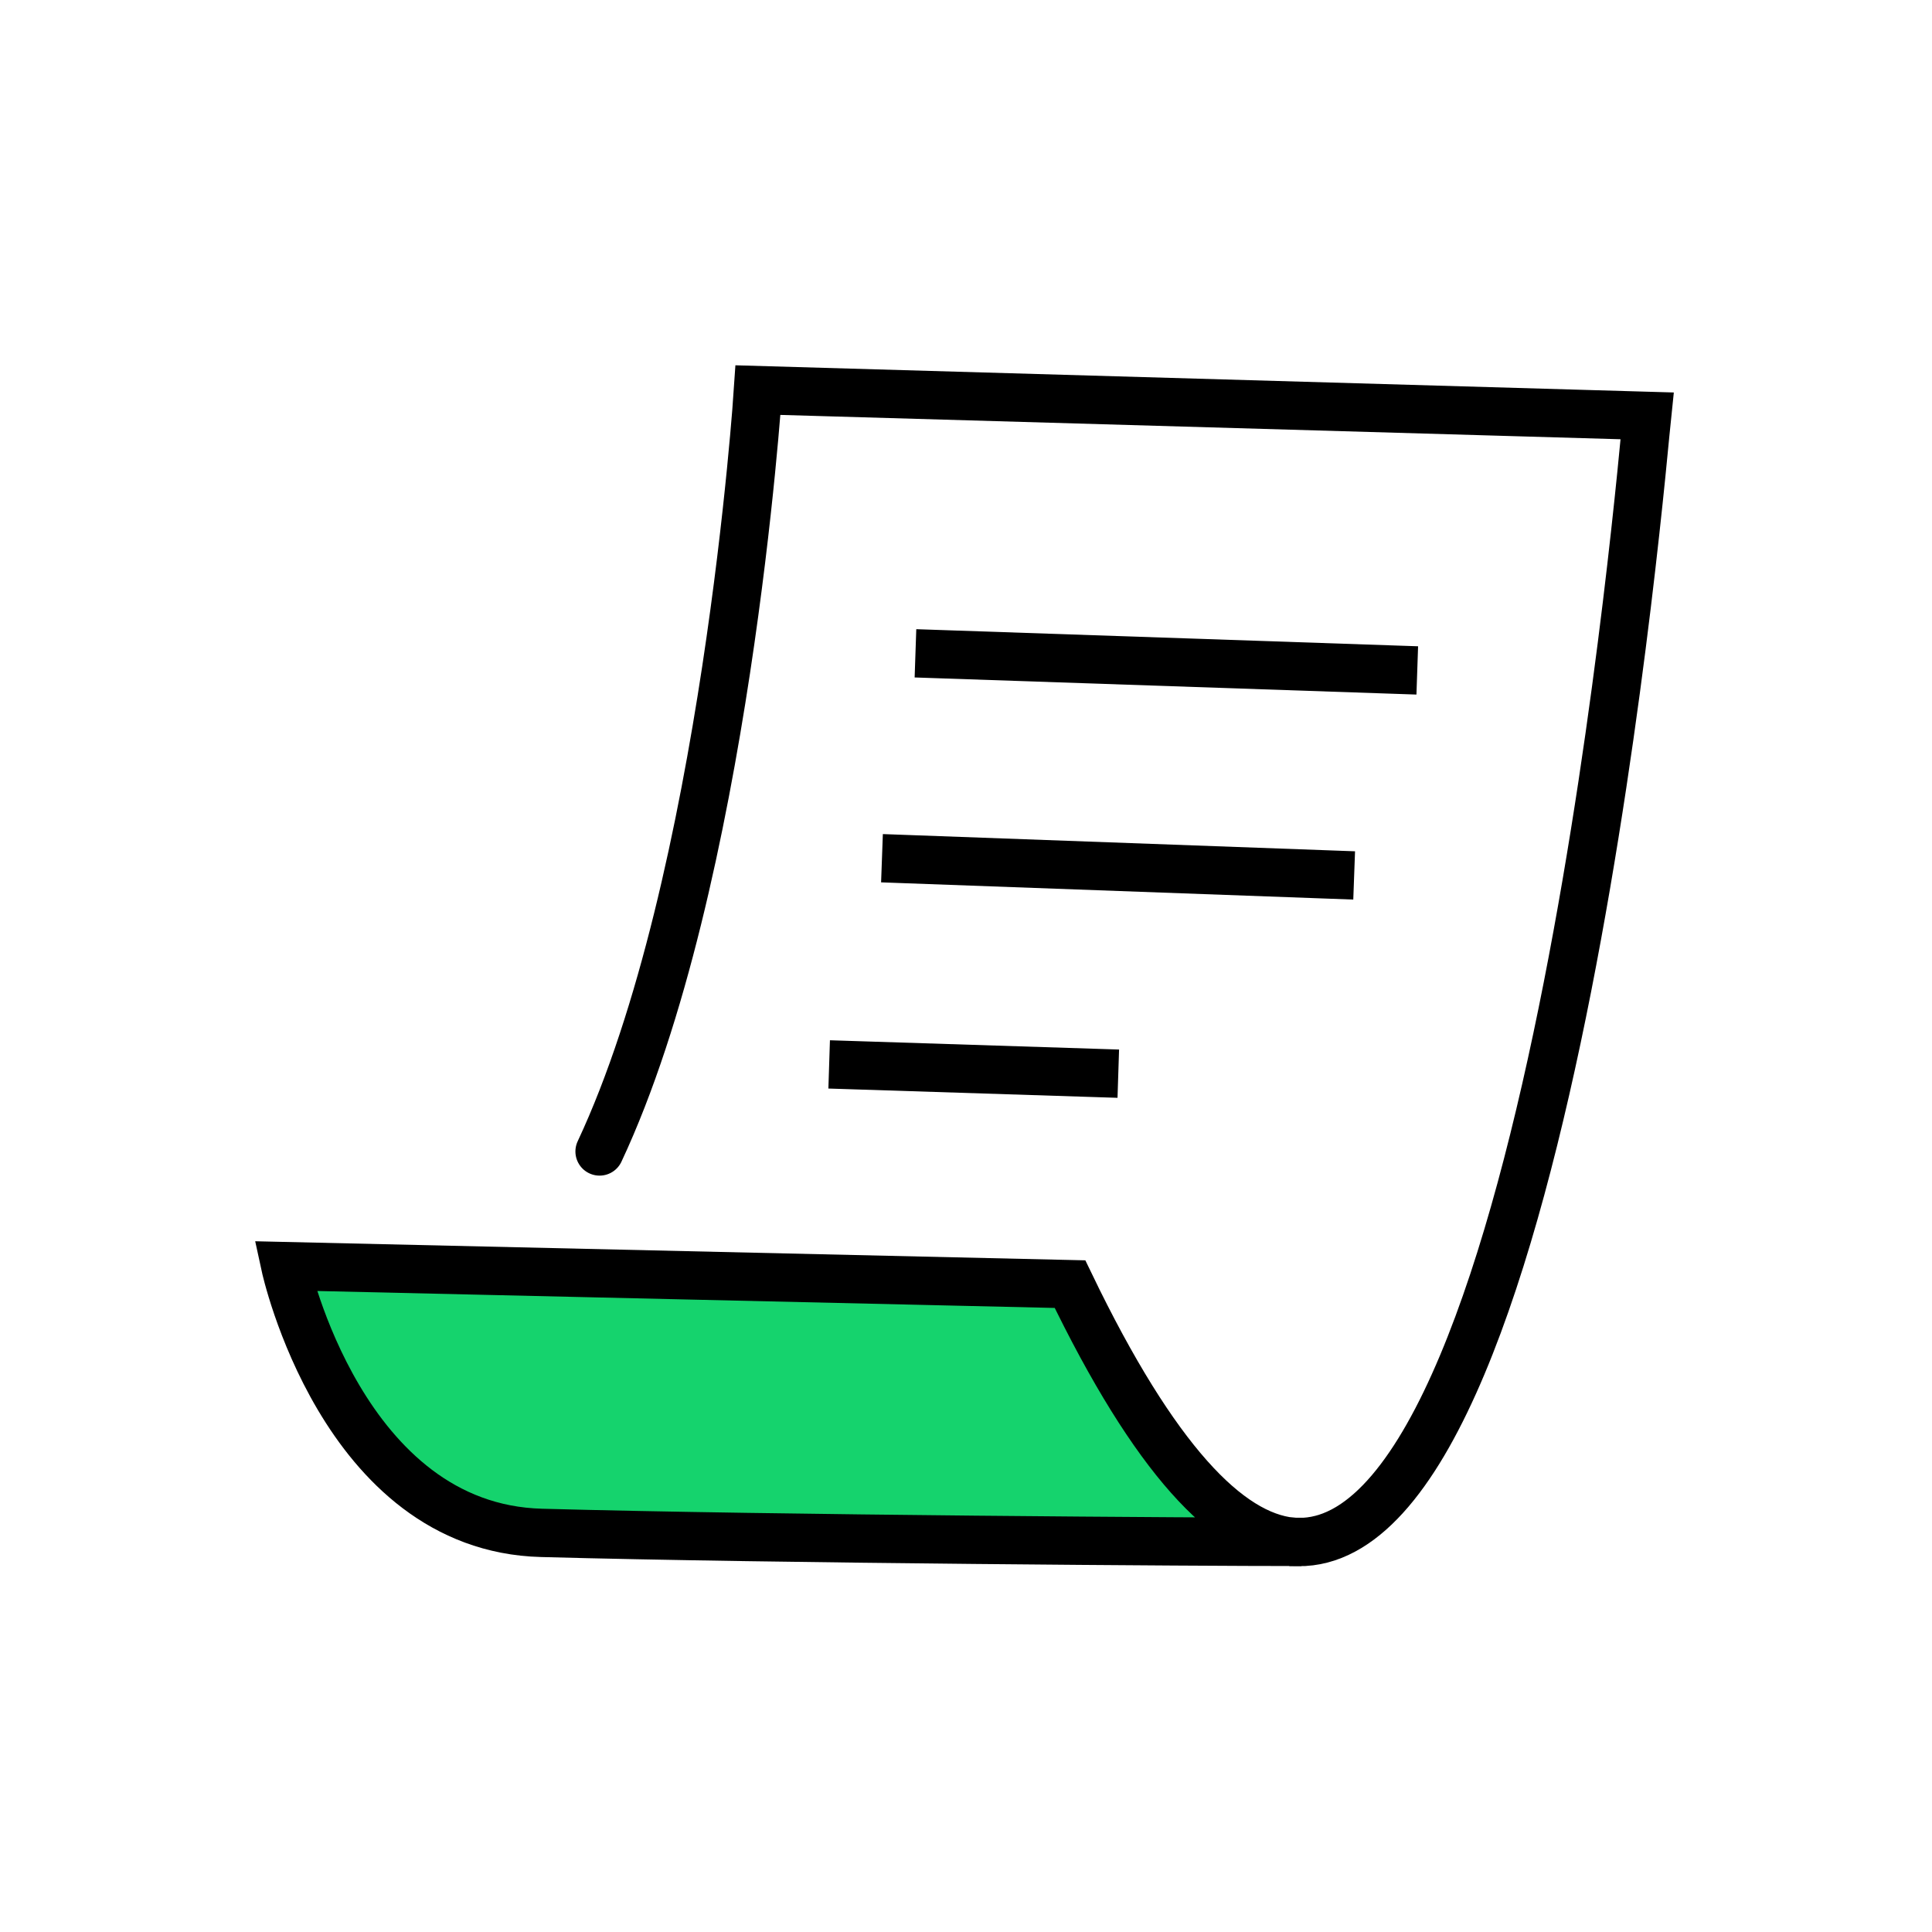
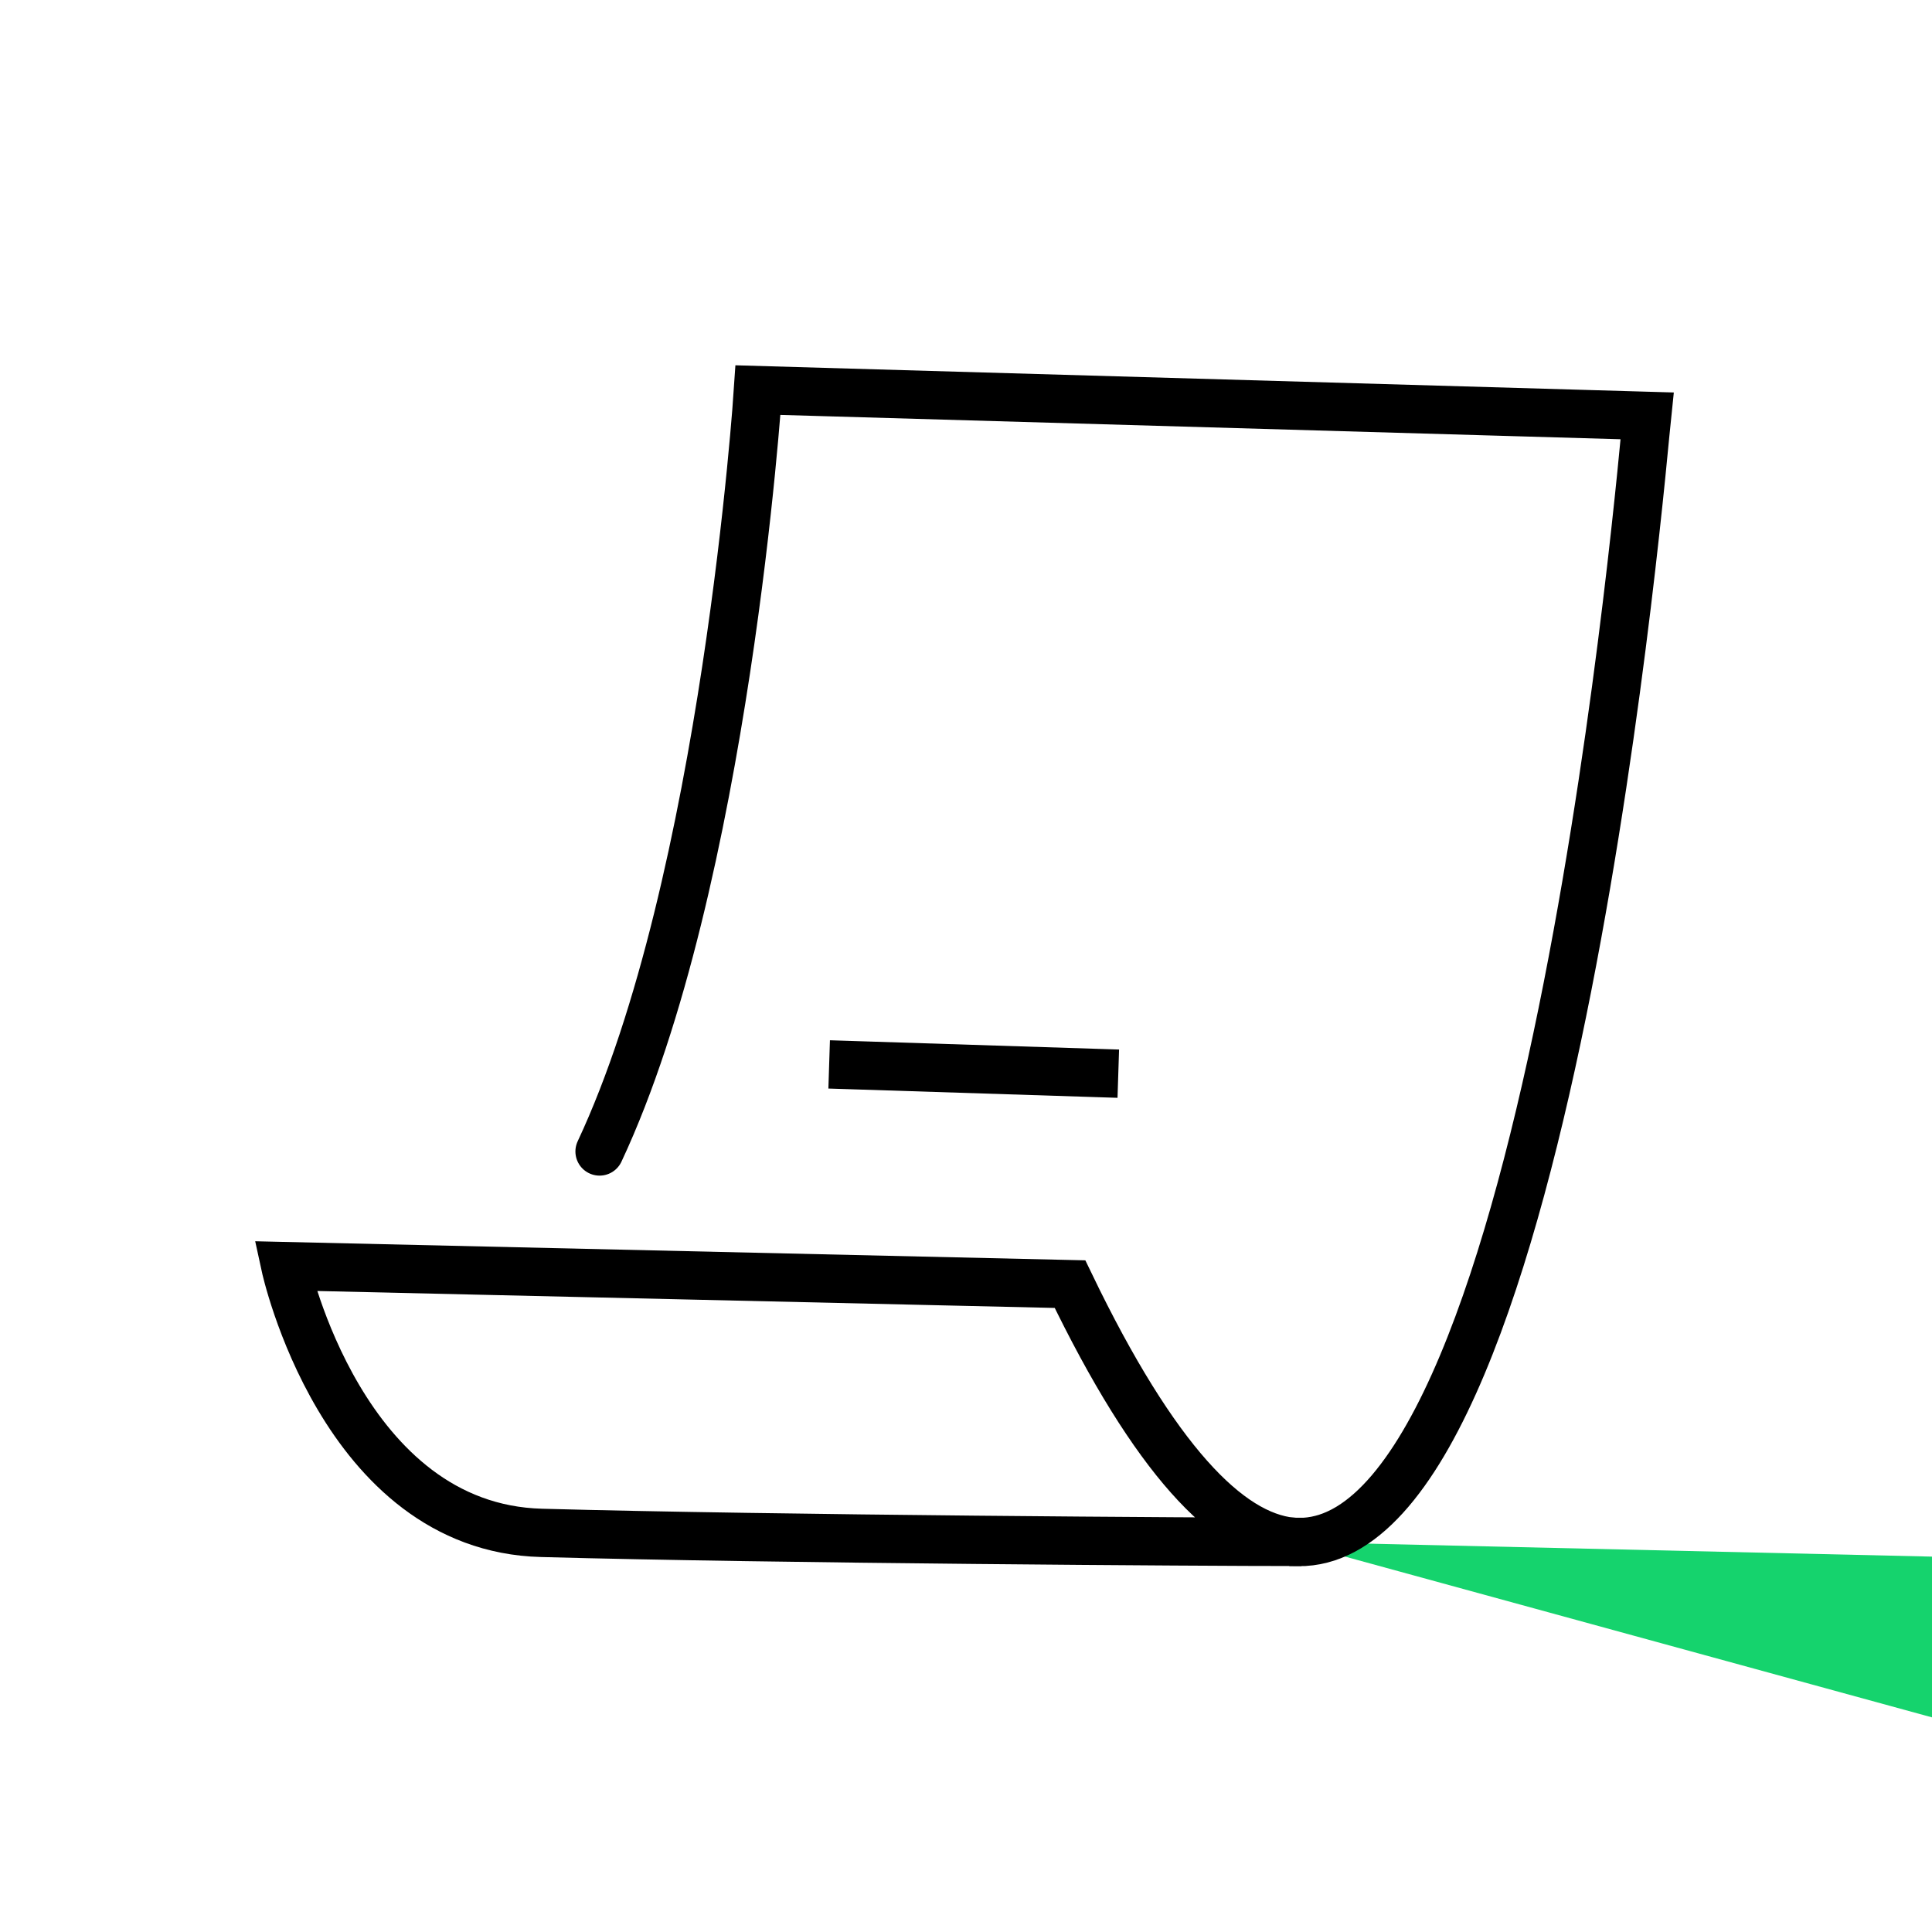
<svg xmlns="http://www.w3.org/2000/svg" id="Layer_1" data-name="Layer 1" viewBox="0 0 120 120">
  <defs>
    <style>
      .cls-1 {
        stroke-linecap: round;
      }

      .cls-1, .cls-2, .cls-3 {
        fill: none;
        stroke: #000;
        stroke-miterlimit: 10;
        stroke-width: 3px;
      }

      .cls-3 {
        stroke-linecap: square;
      }

      .cls-4 {
        fill: #15d36d;
        stroke-width: 0px;
      }
    </style>
  </defs>
-   <path id="Path_194" data-name="Path 194" class="cls-4" d="m80.21,95.77c-4.96,0-32.01-.16-46.57-.56-12.4-.32-15.92-16.57-15.92-16.57l48.74,1.12c5.28,10.96,9.84,15.6,13.76,16" />
+   <path id="Path_194" data-name="Path 194" class="cls-4" d="m80.21,95.77l48.74,1.12c5.28,10.96,9.84,15.6,13.76,16" />
  <path id="Path_195" data-name="Path 195" class="cls-2" d="m80.21,95.77c-4.96,0-32.01-.16-46.57-.56-12.4-.32-15.92-16.57-15.92-16.57l48.74,1.12c5.28,10.96,9.84,15.6,13.76,16Z" />
  <path id="Path_196" data-name="Path 196" class="cls-1" d="m81.01,95.77h-.93.93c15.44-.88,21.05-67.7,21.29-69.94l-55.22-1.6s-2,30.57-9.84,47.29" />
-   <line id="Line_63" data-name="Line 63" class="cls-3" x1="58.36" y1="40.63" x2="86.53" y2="41.59" />
-   <line id="Line_64" data-name="Line 64" class="cls-3" x1="56.28" y1="53.36" x2="82.61" y2="54.32" />
  <line id="Line_65" data-name="Line 65" class="cls-3" x1="53" y1="66.16" x2="67.96" y2="66.64" />
</svg>